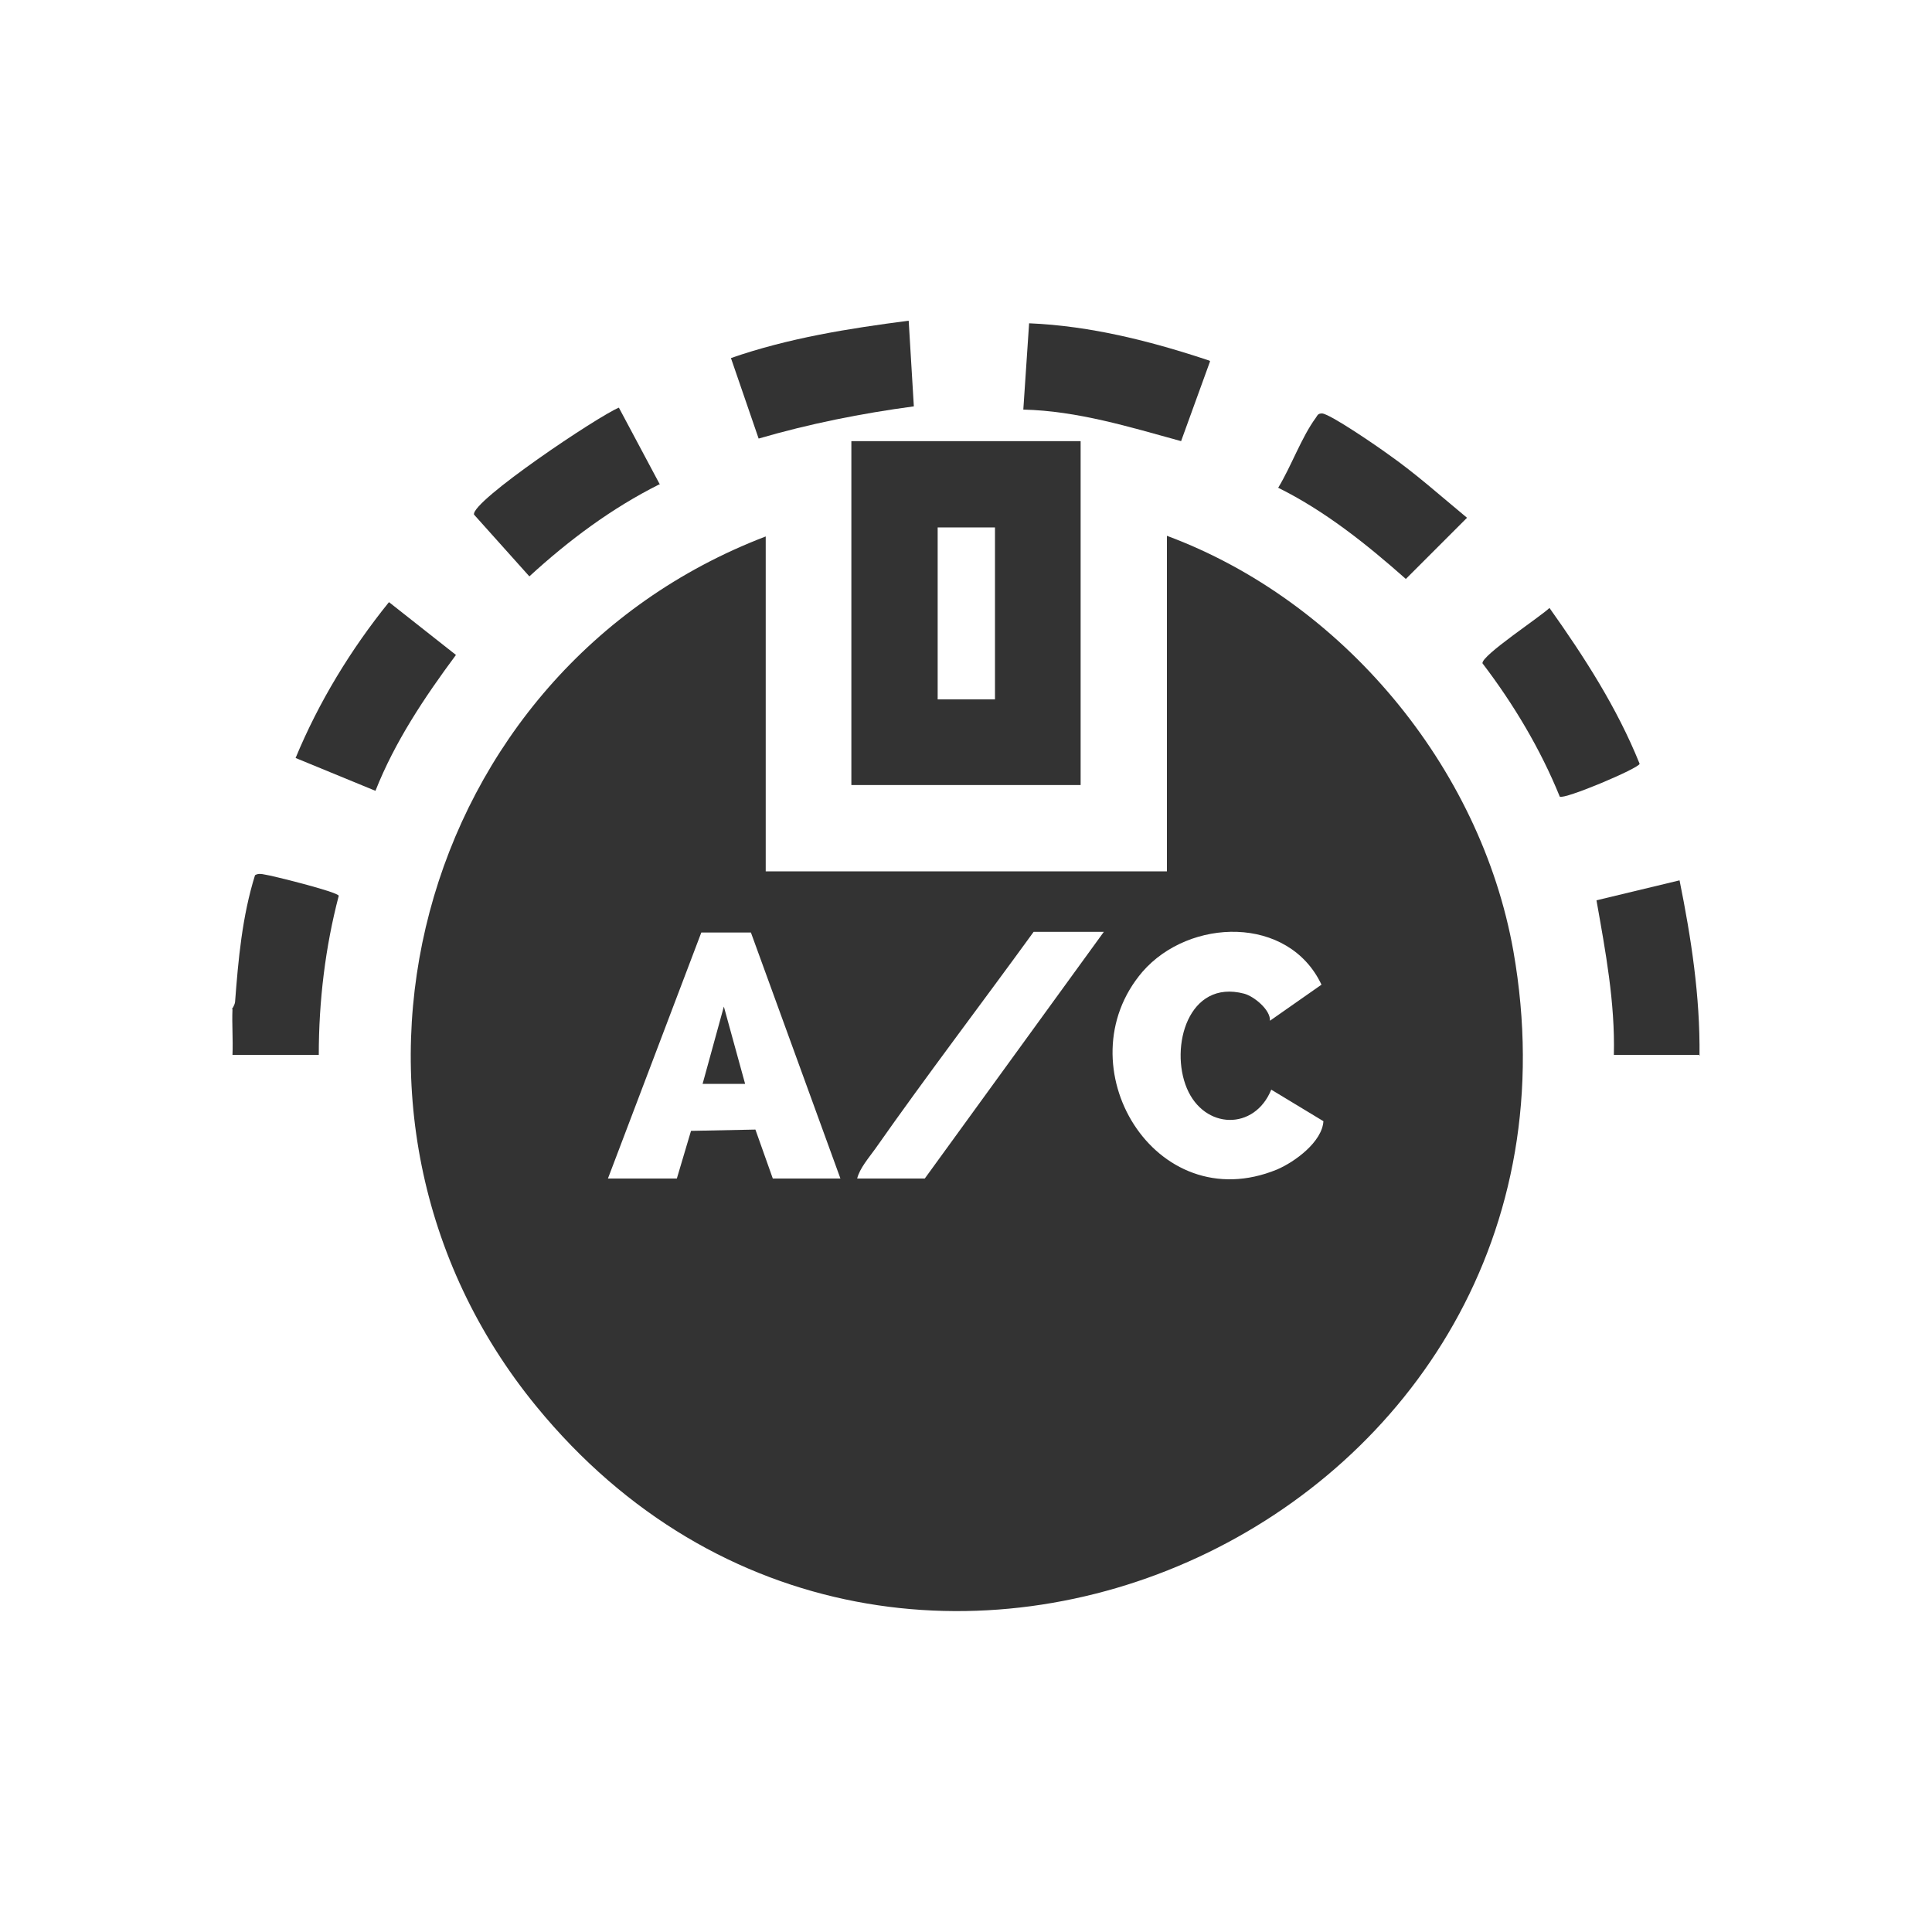
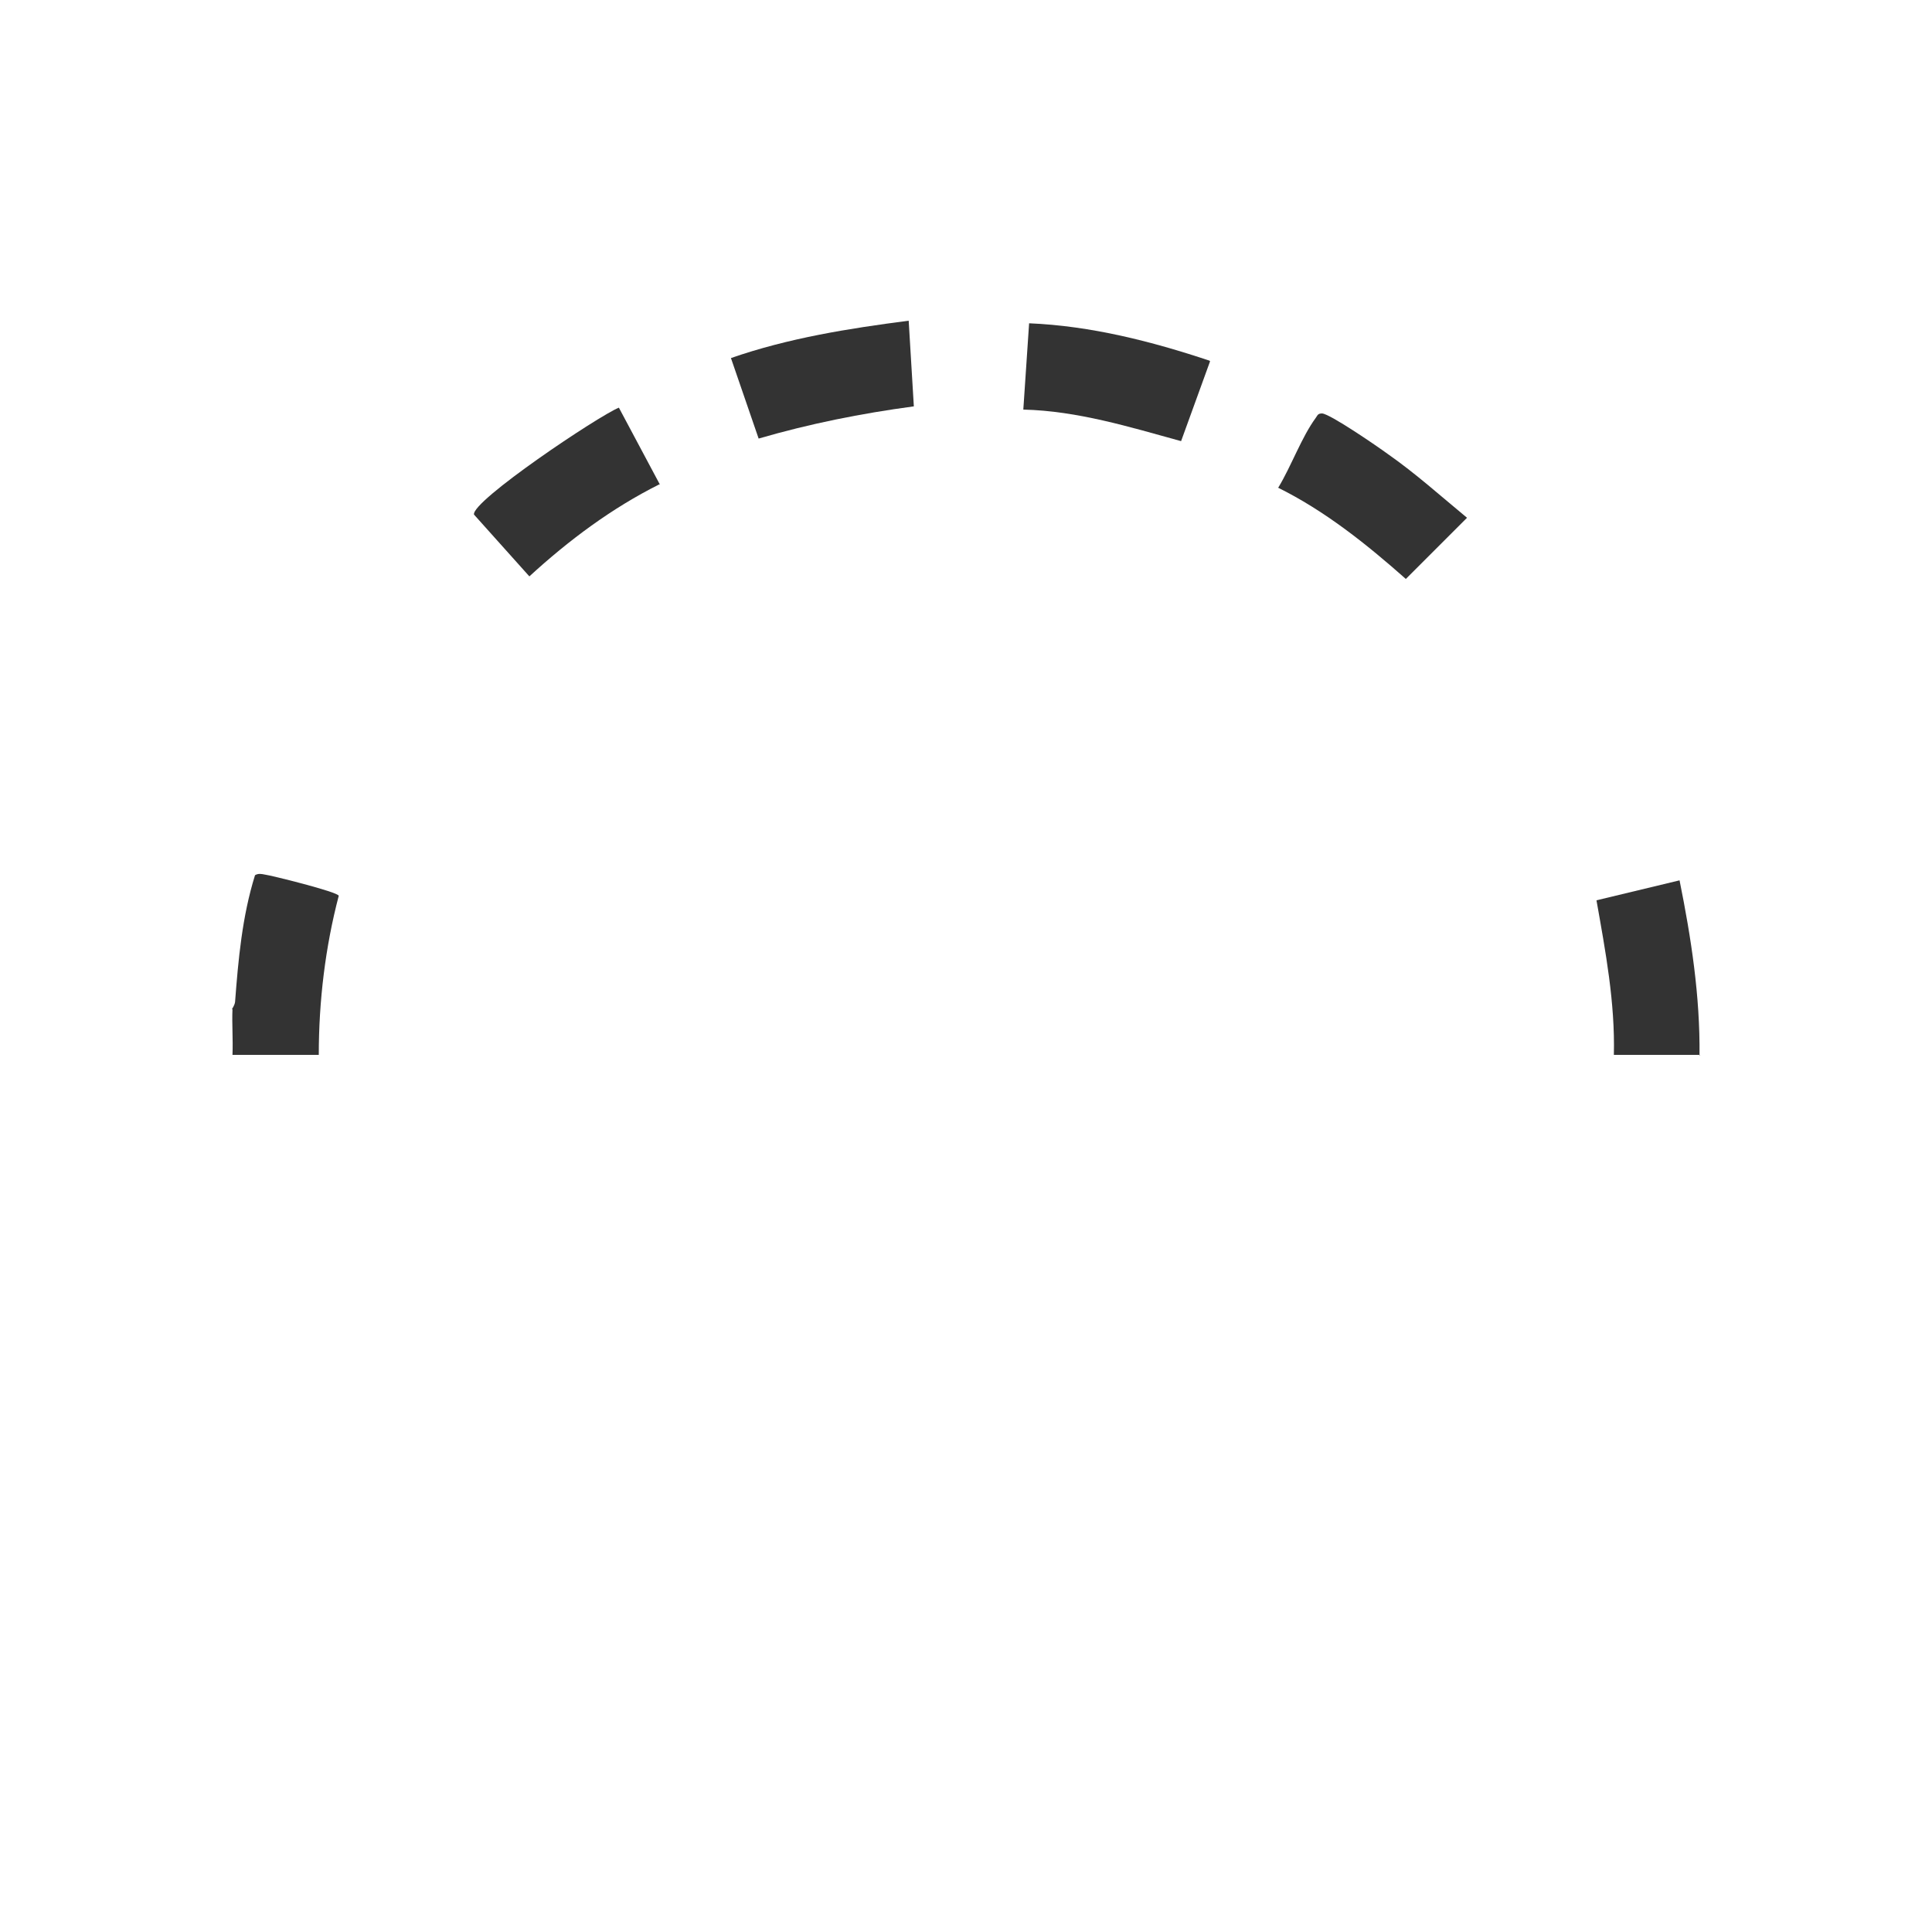
<svg xmlns="http://www.w3.org/2000/svg" id="Layer_1" version="1.1" viewBox="0 0 300 300">
  <defs>
    <style>
      .st0 {
        fill: #333;
      }
    </style>
  </defs>
  <path class="st0" d="M36,156.7c0,0,.4-.5.5-1.1.5-6.6,1.1-13.3,3.1-19.7.5-.3,1-.2,1.5-.1.9.1,11.4,2.7,11.5,3.3-2.1,8-3.1,16.4-3.1,24.7h-13.4c.1-2.4-.1-4.8,0-7.1Z" />
-   <path class="st0" d="M118.9,83.2v52.1h62.3v-52.1c27.2,10.1,48.7,35.8,53.8,64.5,15.5,88.1-95.5,139.3-151.7,70.7-37.3-45.5-18.8-114.3,35.6-135.1ZM94.4,183h10.7l2.2-7.4,10-.2,2.7,7.6h10.5l-13.9-38.2h-7.7c0,0-14.5,38.2-14.5,38.2ZM171.4,144.7h-10.9c-8.2,11.3-16.6,22.3-24.6,33.7-1,1.4-2.4,3-2.8,4.6h10.5l27.8-38.3ZM197.2,158.5l8-5.6c-5.1-10.8-20.5-10.4-27.8-2-12.4,14.5,1.9,38.5,20.9,30.7,2.8-1.2,7-4.3,7.2-7.5l-8.1-4.9c-2.6,6.4-10.4,6.2-13.1-.2-2.7-6.4.2-17,8.9-14.7,1.5.4,4.1,2.5,4,4.2Z" />
-   <path class="st0" d="M167.8,68.5v53.4h-35.6v-53.4h35.6ZM154.5,81.9h-8.9v26.7h8.9v-26.7Z" />
  <path class="st0" d="M187.9,56.1l-4.5,12.4c-8-2.2-16.1-4.7-24.5-4.9l.9-13.4c9.6.4,19,2.8,28,5.8Z" />
-   <path class="st0" d="M58.3,122.8l-12.4-5.1c3.6-8.7,8.6-16.9,14.5-24.2l10.4,8.2c-4.9,6.6-9.5,13.5-12.5,21.1Z" />
  <path class="st0" d="M102.4,75.2c-7.4,3.7-14.1,8.7-20.2,14.3l-8.6-9.6c-.4-2.1,19.3-15.3,22.5-16.6l6.4,12Z" />
  <path class="st0" d="M141.9,63.1c-8.2,1.1-16.2,2.7-24.1,5l-4.3-12.5c8.9-3.1,18.3-4.6,27.6-5.8l.8,13.3Z" />
-   <path class="st0" d="M242.2,123.7c-3-7.4-7.2-14.4-12-20.7-.2-1.2,9.1-7.3,10.4-8.6,5.4,7.6,10.5,15.5,14,24.2-.1.7-11.7,5.6-12.4,5.1Z" />
  <path class="st0" d="M198.5,75.7c2-3.3,3.6-7.8,5.8-10.8.3-.4.3-.7,1-.7,1.3.1,8.7,5.2,10.2,6.3,4.3,3,8.3,6.6,12.3,9.9l-9.5,9.5c-6.1-5.4-12.6-10.6-19.9-14.2Z" />
  <path class="st0" d="M264,163.8h-13.4c.2-8.1-1.3-16.1-2.7-24l12.9-3.1c1.8,8.9,3.2,18,3.1,27.2Z" />
-   <polygon class="st0" points="115.7 168.3 109.1 168.3 112.4 156.3 115.7 168.3" />
</svg>